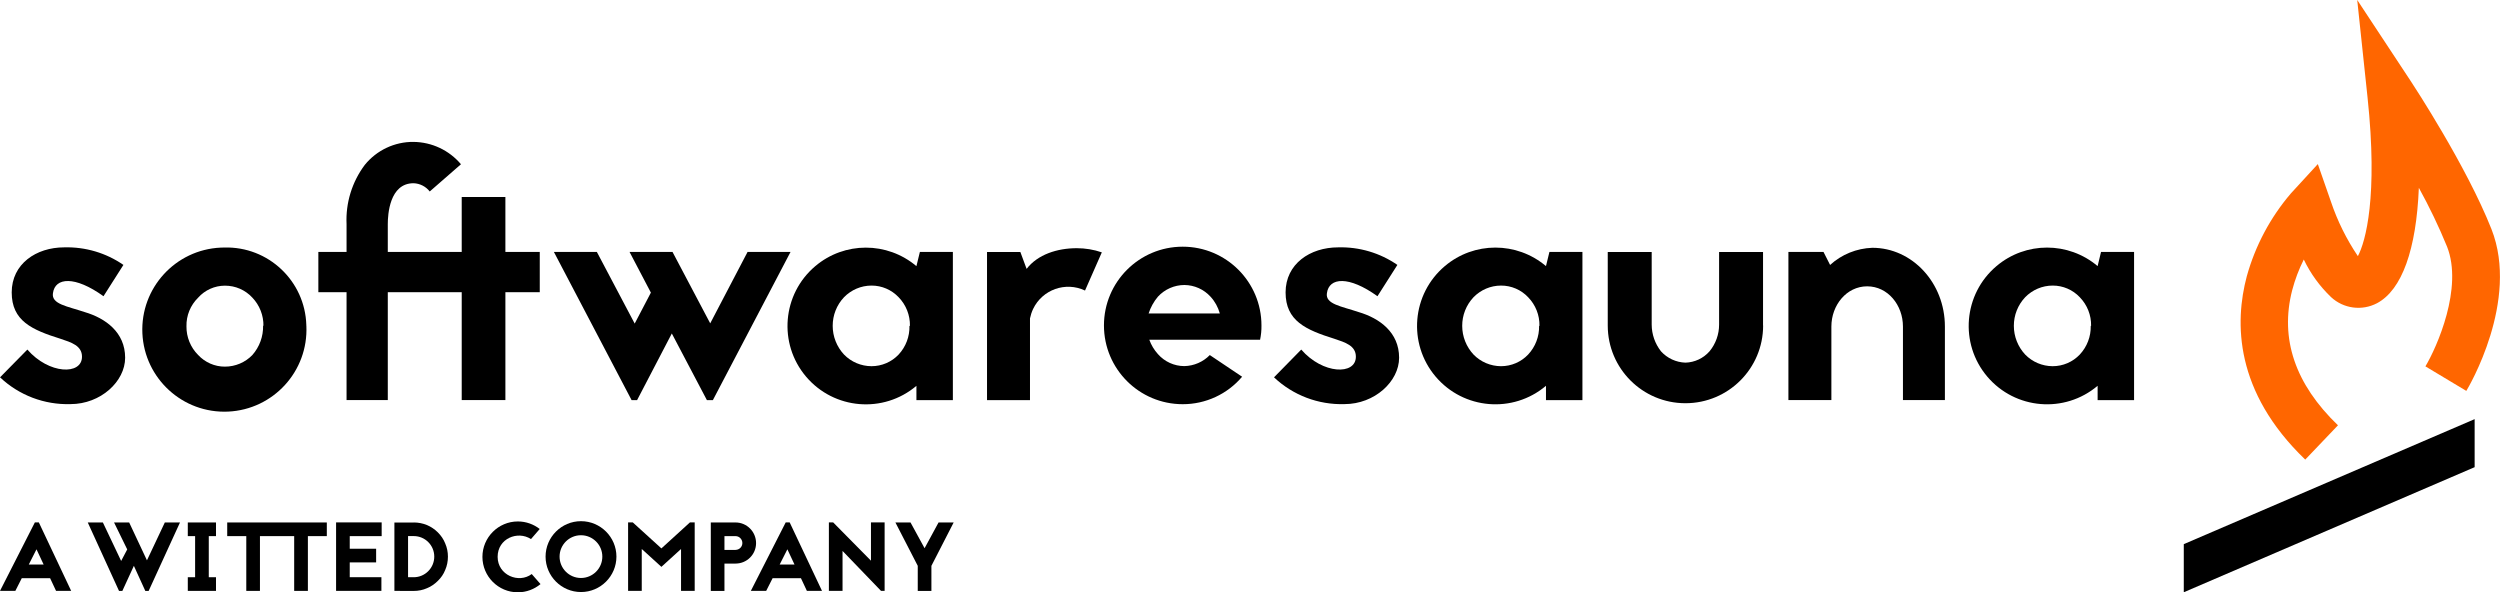
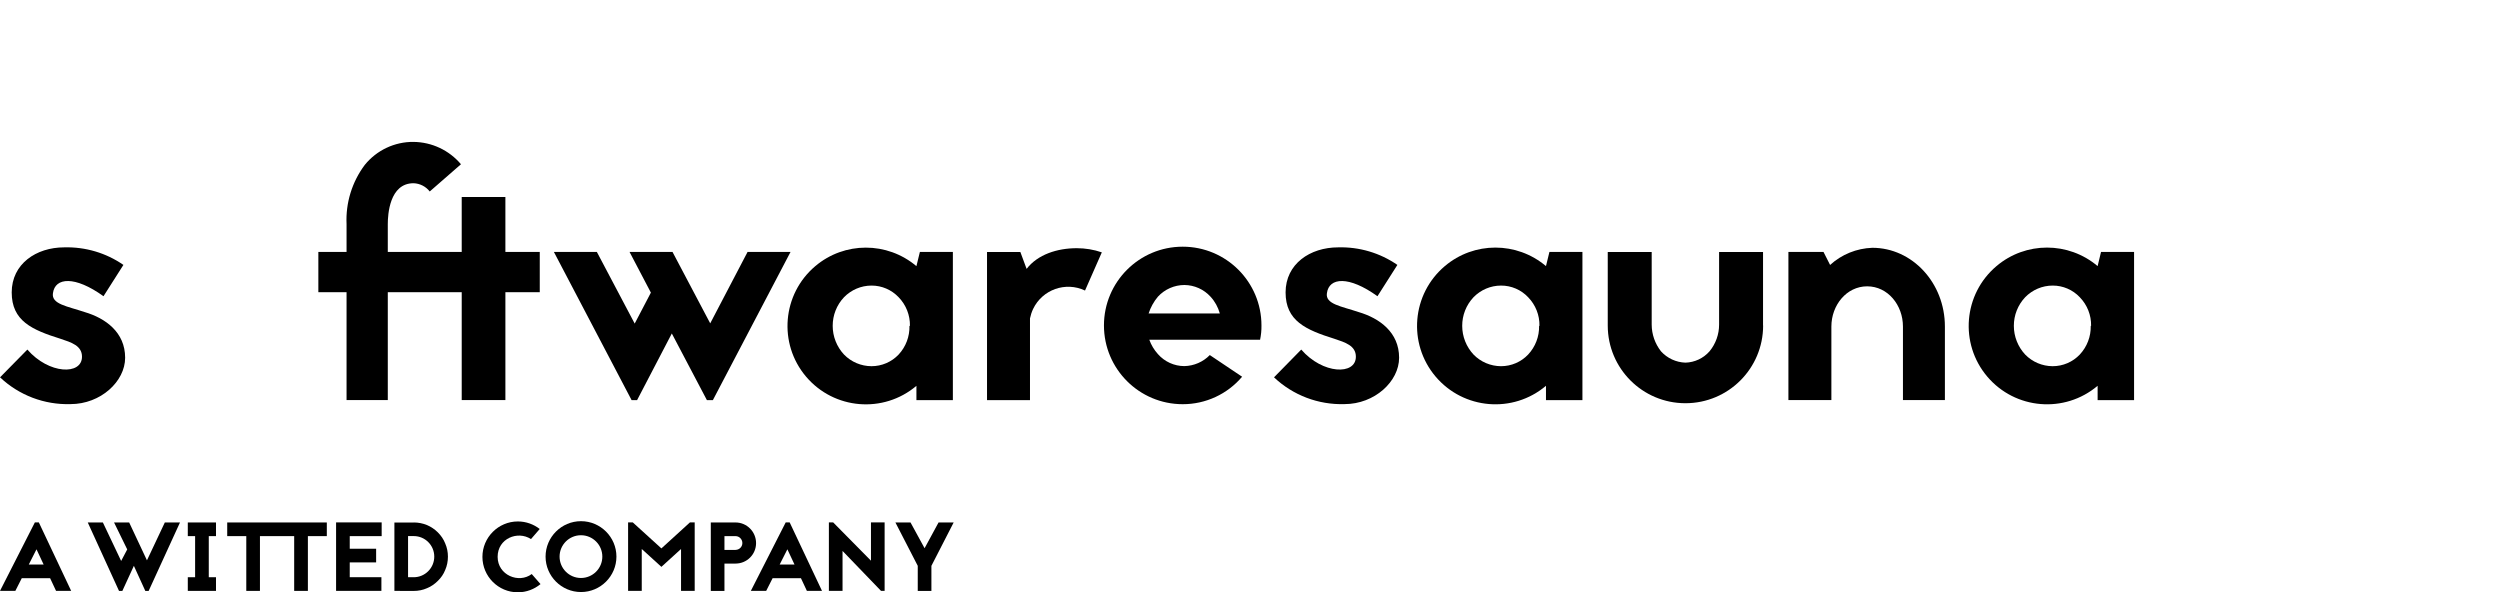
<svg xmlns="http://www.w3.org/2000/svg" id="Layer_2" data-name="Layer 2" width="563.77" height="133.56" viewBox="0 0 563.77 133.56">
  <g id="Layer_1-2" data-name="Layer 1">
    <g>
      <g>
        <path d="M11.3,130.39h-6.39l-1.45,2.86H0l7.86-15.44h.9l7.29,15.44h-3.41l-1.34-2.86ZM9.84,127.31l-1.61-3.44-1.74,3.44h3.35Z" />
        <path d="M40.59,117.82l-7.07,15.44h-.75l-2.58-5.66-2.6,5.66h-.75l-7.05-15.44h3.41l4.12,8.68,1.37-2.6-2.97-6.08h3.41l4.01,8.54,4.03-8.54h3.41Z" />
        <path d="M47.08,120.9v9.27h1.63v3.08h-6.36v-3.08h1.65v-9.27h-1.65v-3.08h6.36v3.08h-1.63Z" />
        <polygon points="62.89 117.82 62.05 117.82 51.24 117.82 51.24 120.9 55.54 120.9 55.54 133.25 58.62 133.25 58.62 120.9 62.05 120.9 62.89 120.9 66.34 120.9 66.34 133.25 69.43 133.25 69.43 120.9 73.7 120.9 73.7 117.82 62.89 117.82" />
        <path d="M86.07,120.9h-7.2v2.84h5.95v3.08h-5.95v3.35h7.14v3.08h-10.22v-15.44h10.28v3.08Z" />
        <path d="M93.3,117.82c1.04,0,2.05.2,3,.59.93.4,1.74.95,2.44,1.65.73.73,1.28,1.54,1.65,2.47.42.95.62,1.96.62,3s-.2,2.07-.62,3.02c-.37.93-.93,1.74-1.65,2.44-.7.7-1.52,1.28-2.44,1.65-.95.42-1.96.62-3,.62h-3.1v-.02h-1.26v-15.41h4.36ZM93.3,130.17c2.55,0,4.63-2.09,4.63-4.65s-2.07-4.63-4.63-4.63h-1.28v9.27h1.28Z" />
        <path d="M119.73,121.56c-2.99-1.94-7.51-.13-7.51,4.01s4.78,6.08,7.69,3.88l1.98,2.27c-1.39,1.14-3.17,1.85-5.11,1.85-4.41,0-7.99-3.59-7.99-7.99s3.59-7.99,7.99-7.99c1.85,0,3.57.64,4.93,1.7l-1.98,2.29Z" />
        <path d="M139.01,125.52c0,4.4-3.59,7.99-7.99,7.99s-7.99-3.59-7.99-7.99,3.59-7.99,7.99-7.99,7.99,3.59,7.99,7.99ZM126.19,125.52c0,2.66,2.16,4.82,4.82,4.82s4.82-2.16,4.82-4.82-2.16-4.82-4.82-4.82-4.82,2.16-4.82,4.82Z" />
        <path d="M153.58,133.25v-9.45l-4.43,4.03-4.43-4.03v9.45h-3.08v-15.44h1.06l6.45,5.86,6.43-5.86h1.08v15.44h-3.08Z" />
        <path d="M165.87,117.82c2.55,0,4.63,2.09,4.63,4.65s-2.07,4.62-4.63,4.62h-2.5v6.17h-3.08v-15.44h5.58ZM165.87,124c.84,0,1.54-.68,1.54-1.54s-.7-1.56-1.54-1.56h-2.5v3.11h2.5Z" />
        <path d="M180.62,130.39h-6.39l-1.45,2.86h-3.46l7.86-15.44h.9l7.29,15.44h-3.41l-1.34-2.86ZM179.17,127.31l-1.61-3.44-1.74,3.44h3.35Z" />
        <path d="M198.68,133.25l-8.68-9.01v9.01h-3.08v-15.44h.97l8.52,8.63v-8.63h3.08v15.44h-.82Z" />
        <path d="M215.06,117.82l-5.02,9.78v5.66h-3.08v-5.66l-5.04-9.78h3.41l3.17,5.81,3.15-5.81h3.41Z" />
      </g>
      <g>
        <g>
          <path d="M6.17,78.83c4.84,5.59,12.32,5.81,12.32,1.61,0-2.49-2.41-3.23-4.84-4.04-6.46-2.02-11.01-4.04-11.01-10.46s5.51-10.16,11.85-10.16c4.75-.13,9.43,1.25,13.34,3.96l-4.49,7.06c-6.46-4.65-10.93-4.26-11.4-.69-.39,2.49,3.23,2.94,7.14,4.26,4.73,1.39,9.14,4.57,9.14,10.3,0,5.34-5.51,10.46-12.32,10.46-5.89.18-11.61-1.99-15.89-6.04l6.17-6.27Z" />
-           <path d="M69.09,73.49c.46,10.21-7.44,18.86-17.65,19.33-10.21.46-18.86-7.44-19.33-17.65-.46-10.21,7.44-18.86,17.65-19.33.27-.01.54-.02.8-.02,9.94-.29,18.23,7.54,18.52,17.48,0,.06,0,.13,0,.19ZM59.41,73.49c.03-2.36-.86-4.65-2.49-6.36-1.59-1.74-3.84-2.72-6.2-2.71-2.31,0-4.51.99-6.04,2.71-1.73,1.7-2.69,4.03-2.63,6.46-.03,2.42.92,4.75,2.63,6.46,1.56,1.68,3.75,2.64,6.04,2.63,2.34,0,4.58-.94,6.2-2.63,1.61-1.83,2.47-4.2,2.41-6.64l.08.08Z" />
          <path d="M113.97,56.82v-12.4h-9.85v12.4h-16.67v-6.28c0-2.16.39-9.22,5.81-9.22,1.43.05,2.77.73,3.65,1.86l7.04-6.14c-2.66-3.16-6.56-4.99-10.69-5.04-4.27-.04-8.33,1.88-11.01,5.2-2.87,3.84-4.32,8.55-4.1,13.34v6.28h-6.36v9.07h6.36v24.33h9.3v-24.33h16.67v24.33h9.85v-24.33h7.75v-9.07h-7.75Z" />
          <path d="M160.73,90.23h-1.32l-7.91-15.03-7.83,15.03h-1.24l-17.52-33.41h9.69l8.53,16.15,3.65-6.98-4.81-9.17h9.69l8.5,16.1,8.42-16.1h9.69l-17.51,33.41Z" />
          <path d="M214.88,57.33v32.91h-8.22v-3.23c-7.45,6.3-18.6,5.36-24.9-2.09-6.3-7.45-5.36-18.6,2.09-24.9,6.58-5.57,16.22-5.57,22.81,0l.78-3.2h7.44v.5ZM205.2,73.49c.04-2.41-.87-4.73-2.55-6.46-1.59-1.68-3.8-2.64-6.12-2.63-2.34,0-4.57.96-6.2,2.63-1.65,1.75-2.56,4.06-2.55,6.46,0,2.4.92,4.71,2.55,6.46,1.63,1.68,3.86,2.62,6.2,2.63,2.32,0,4.53-.95,6.12-2.63,1.63-1.75,2.5-4.07,2.44-6.46h.11Z" />
          <path d="M231.52,60.62c2.49-3.23,6.89-4.65,11.3-4.65,1.92,0,3.83.31,5.65.94l-3.79,8.61c-4.38-2.08-9.62-.22-11.71,4.16-.32.68-.55,1.39-.7,2.12v18.44h-9.69v-33.41h7.52l1.4,3.79Z" />
          <path d="M280.11,84.95c-3.33,3.94-8.24,6.21-13.4,6.2-9.81,0-17.76-7.95-17.76-17.76s7.95-17.76,17.76-17.76,17.76,7.95,17.76,17.76h0c.02,1.08-.09,2.17-.31,3.23h-24.98c.43,1.19,1.09,2.29,1.94,3.23,1.51,1.72,3.69,2.71,5.97,2.71,2.16-.05,4.22-.94,5.73-2.49l7.28,4.88ZM275.08,70.69c-.39-1.41-1.11-2.72-2.1-3.79-1.51-1.66-3.65-2.61-5.89-2.63-2.27.01-4.43.96-5.97,2.63-.94,1.12-1.65,2.41-2.1,3.79h16.07Z" />
          <path d="M293.44,78.83c4.84,5.59,12.32,5.81,12.32,1.61,0-2.49-2.41-3.23-4.84-4.04-6.46-2.02-11.01-4.04-11.01-10.46s5.51-10.16,11.87-10.16c4.75-.13,9.43,1.25,13.34,3.96l-4.49,7.06c-6.46-4.65-10.93-4.26-11.4-.69-.39,2.49,3.23,2.94,7.14,4.26,4.73,1.39,9.14,4.57,9.14,10.3,0,5.34-5.51,10.46-12.32,10.46-5.89.18-11.61-1.99-15.89-6.04l6.15-6.27Z" />
          <path d="M356.85,57.1v33.13h-8.22v-3.23c-7.45,6.3-18.6,5.36-24.9-2.09-6.3-7.45-5.36-18.6,2.09-24.9,6.58-5.57,16.22-5.57,22.81,0l.78-3.2h7.44v.28ZM347.16,73.49c.05-2.41-.87-4.73-2.55-6.46-1.59-1.69-3.8-2.64-6.12-2.63-2.34,0-4.57.96-6.2,2.63-1.65,1.75-2.56,4.06-2.55,6.46,0,2.4.92,4.71,2.55,6.46,1.63,1.68,3.86,2.62,6.2,2.63,2.32,0,4.53-.95,6.12-2.63,1.64-1.75,2.52-4.07,2.47-6.46h.08Z" />
          <path d="M397.6,73.41c0,9.68-7.84,17.52-17.52,17.52s-17.52-7.84-17.52-17.52v-16.58h9.91v16.36c0,2.19.75,4.32,2.1,6.04,1.41,1.56,3.4,2.48,5.51,2.55,2.08-.06,4.05-.98,5.43-2.55,1.4-1.7,2.17-3.84,2.16-6.04v-16.36h9.91v16.58h.02Z" />
          <path d="M412.69,59.76c2.62-2.39,6-3.76,9.54-3.88,8.99,0,16.36,7.91,16.36,17.76v16.58h-9.46v-16.58c0-4.84-3.41-9.07-8.07-9.07s-8.07,4.26-8.07,9.07v16.58h-9.69v-33.41h7.91l1.49,2.94Z" />
          <path d="M481.25,56.97v33.26h-8.22v-3.23c-7.45,6.3-18.6,5.36-24.9-2.09-6.3-7.45-5.36-18.6,2.09-24.9,6.58-5.57,16.22-5.57,22.81,0l.77-3.2h7.45v.15ZM471.56,73.49c.05-2.41-.87-4.73-2.55-6.46-1.59-1.69-3.8-2.64-6.12-2.63-2.34,0-4.57.96-6.2,2.63-1.65,1.75-2.56,4.06-2.55,6.46,0,2.4.92,4.71,2.55,6.46,1.63,1.68,3.86,2.62,6.2,2.63,2.32,0,4.53-.95,6.12-2.63,1.64-1.75,2.52-4.07,2.47-6.46h.08Z" />
        </g>
        <g>
-           <path d="M519.85,103.64c-15.94-15.32-15.96-30.91-13.18-41.34,1.91-6.88,5.3-13.25,9.94-18.68l6.08-6.62,2.96,8.49c1.46,4.34,3.51,8.47,6.07,12.27,1.74-3.25,4.56-13.42,2.18-35.79l-2.33-21.98,12.17,18.45c.5.76,12.49,19.02,18.11,33.24,6.36,16.15-5.17,35.66-5.68,36.47l-9.22-5.53c2.6-4.36,8.54-17.72,4.88-27-1.86-4.54-3.99-8.98-6.36-13.27-.57,13.88-3.79,23.02-9.44,26.03-3.4,1.78-7.55,1.23-10.36-1.38-2.54-2.43-4.63-5.3-6.15-8.48-1.11,2.22-1.99,4.55-2.62,6.95-2.8,10.92.67,21.15,10.33,30.44l-7.39,7.74Z" style="fill: #f60;" />
-           <polygon points="558.05 105.35 492.46 133.56 492.46 122.71 558.05 94.52 558.05 105.35" />
-         </g>
+           </g>
      </g>
    </g>
  </g>
</svg>